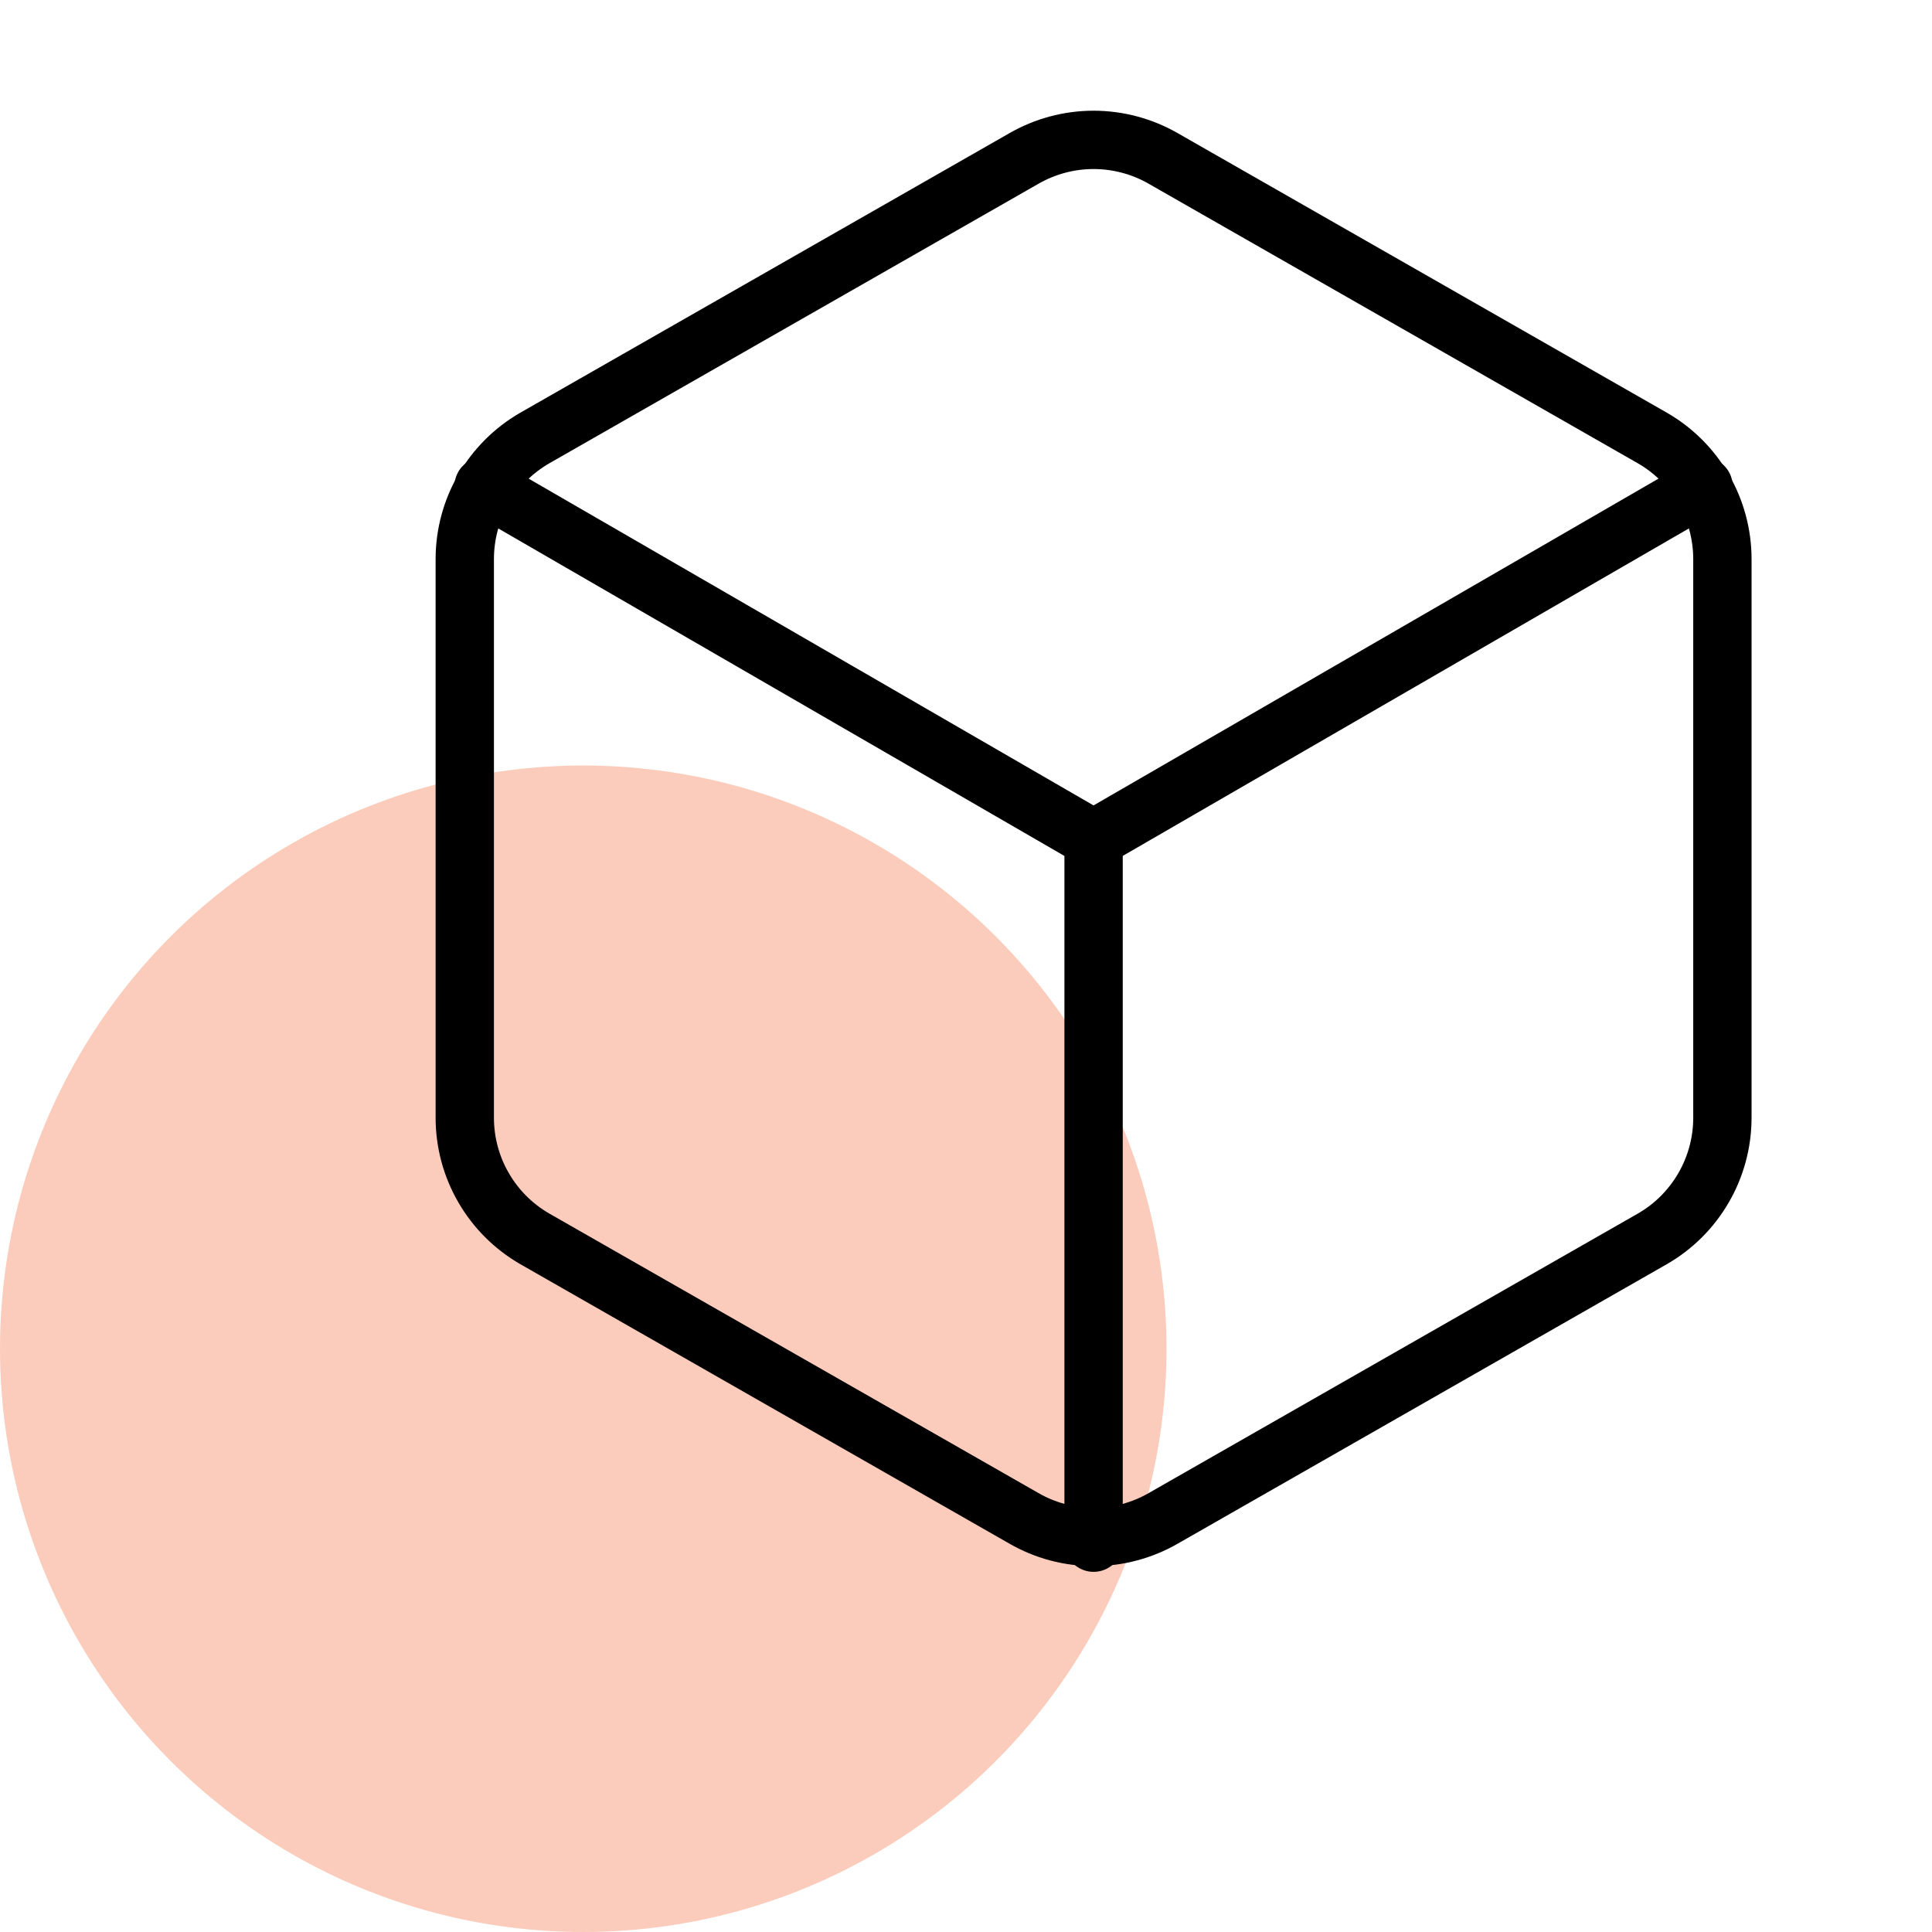
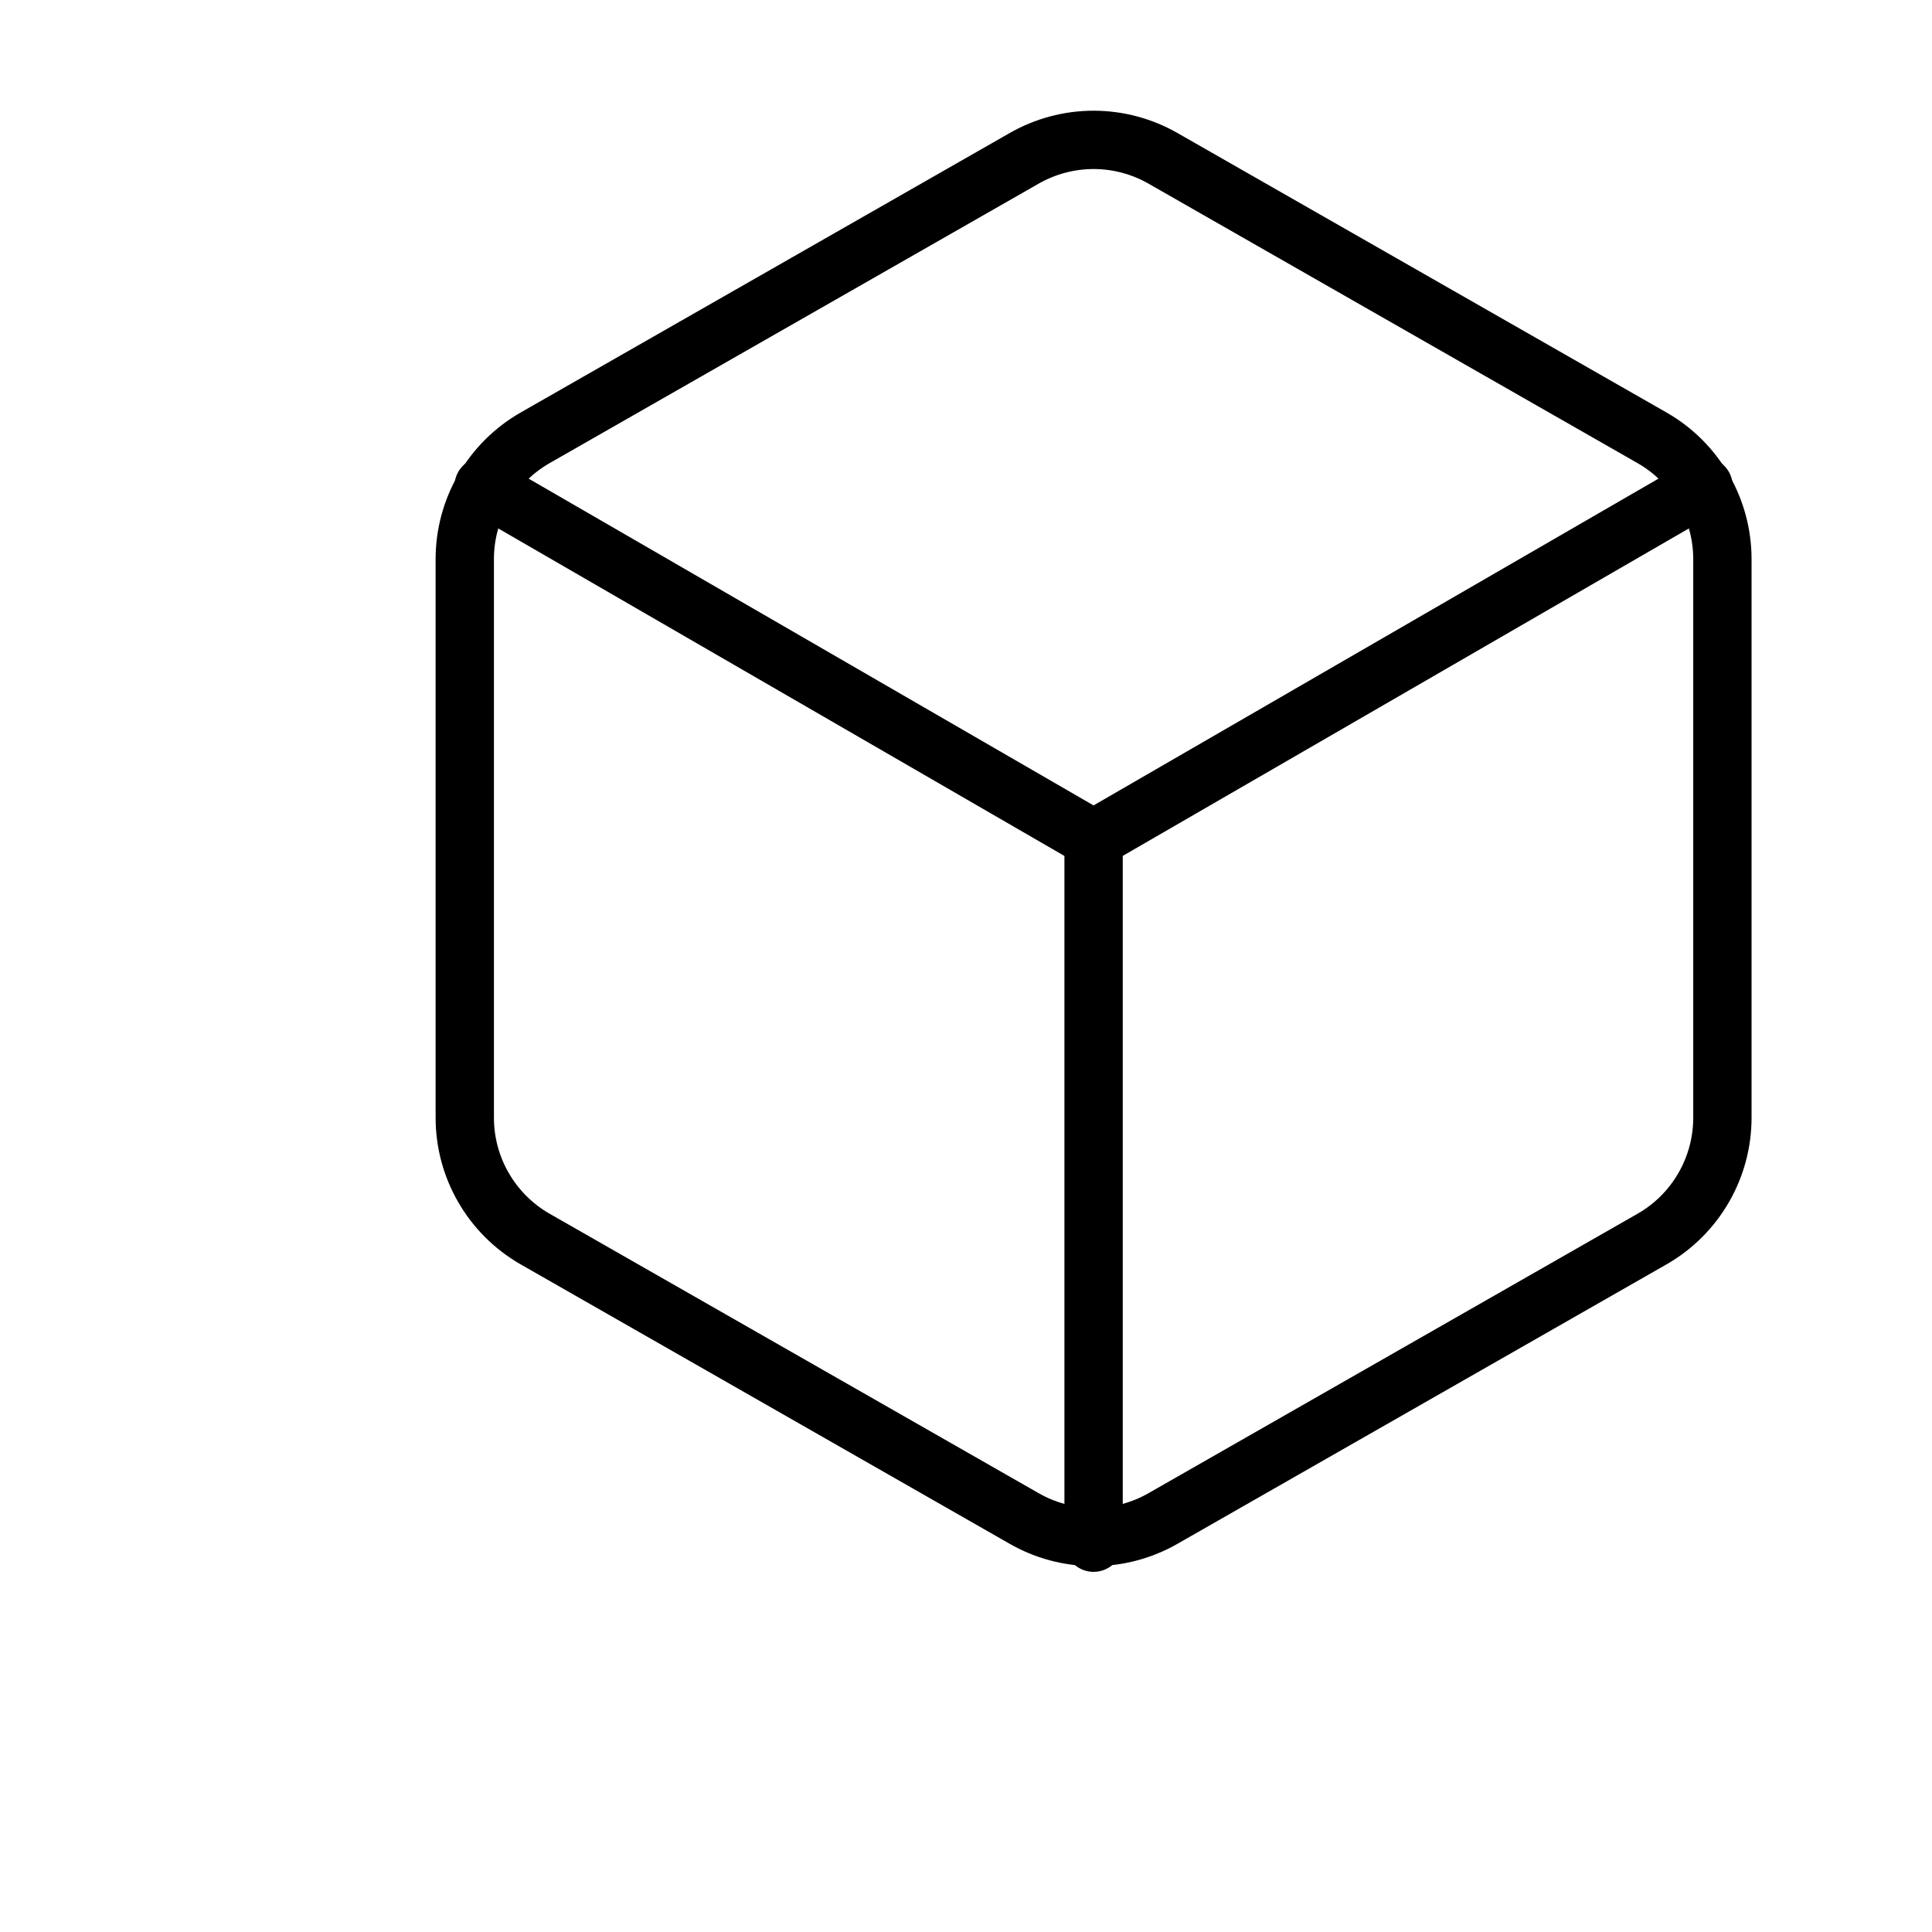
<svg xmlns="http://www.w3.org/2000/svg" width="53" height="53" viewBox="0 0 53 53" fill="none">
-   <circle cx="16" cy="37" r="16" fill="#FBCCBB" />
  <path d="M47.25 30.667V15.334C47.249 14.661 47.072 14.001 46.735 13.419C46.399 12.837 45.916 12.354 45.333 12.018L31.917 4.351C31.334 4.015 30.673 3.837 30 3.837C29.327 3.837 28.666 4.015 28.083 4.351L14.667 12.018C14.085 12.354 13.601 12.837 13.265 13.419C12.928 14.001 12.751 14.661 12.75 15.334V30.667C12.751 31.339 12.928 31.999 13.265 32.581C13.601 33.163 14.085 33.647 14.667 33.983L28.083 41.649C28.666 41.986 29.327 42.163 30 42.163C30.673 42.163 31.334 41.986 31.917 41.649L45.333 33.983C45.916 33.647 46.399 33.163 46.735 32.581C47.072 31.999 47.249 31.339 47.25 30.667Z" stroke="black" stroke-width="1.6" stroke-linecap="round" stroke-linejoin="round" />
  <path d="M13.267 13.34L29.999 23.019L46.732 13.34" stroke="black" stroke-width="1.6" stroke-linecap="round" stroke-linejoin="round" />
  <path d="M30 42.32V23" stroke="black" stroke-width="1.6" stroke-linecap="round" stroke-linejoin="round" />
</svg>